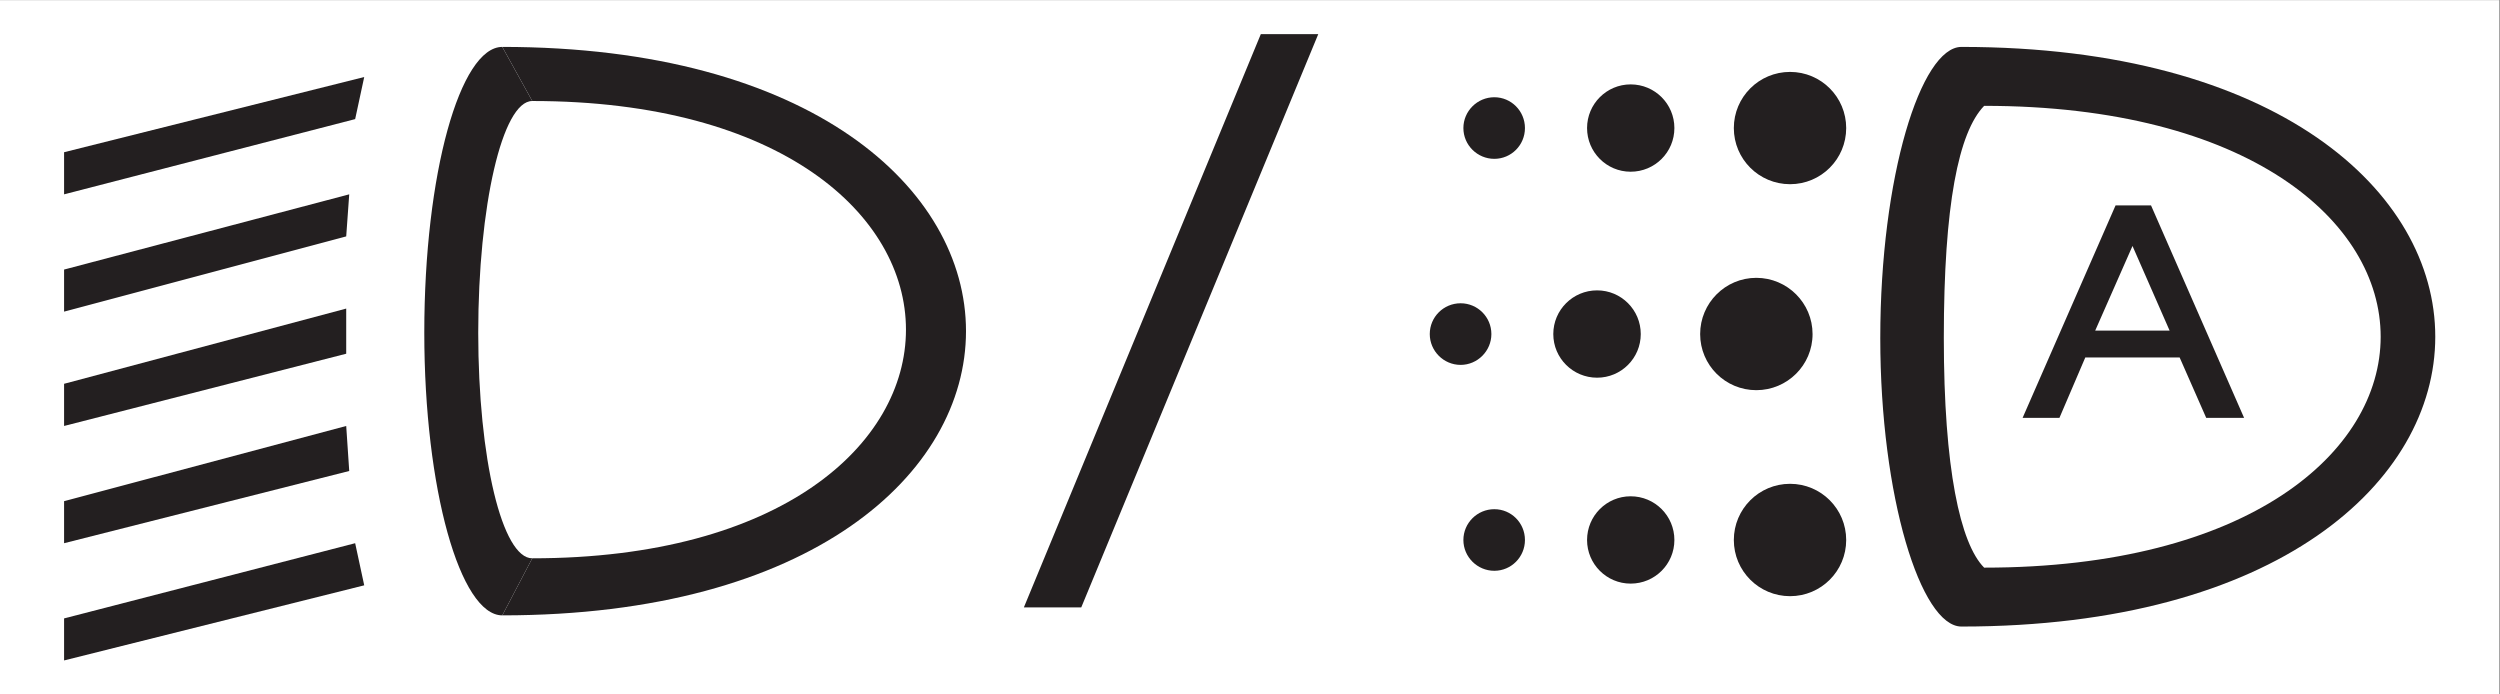
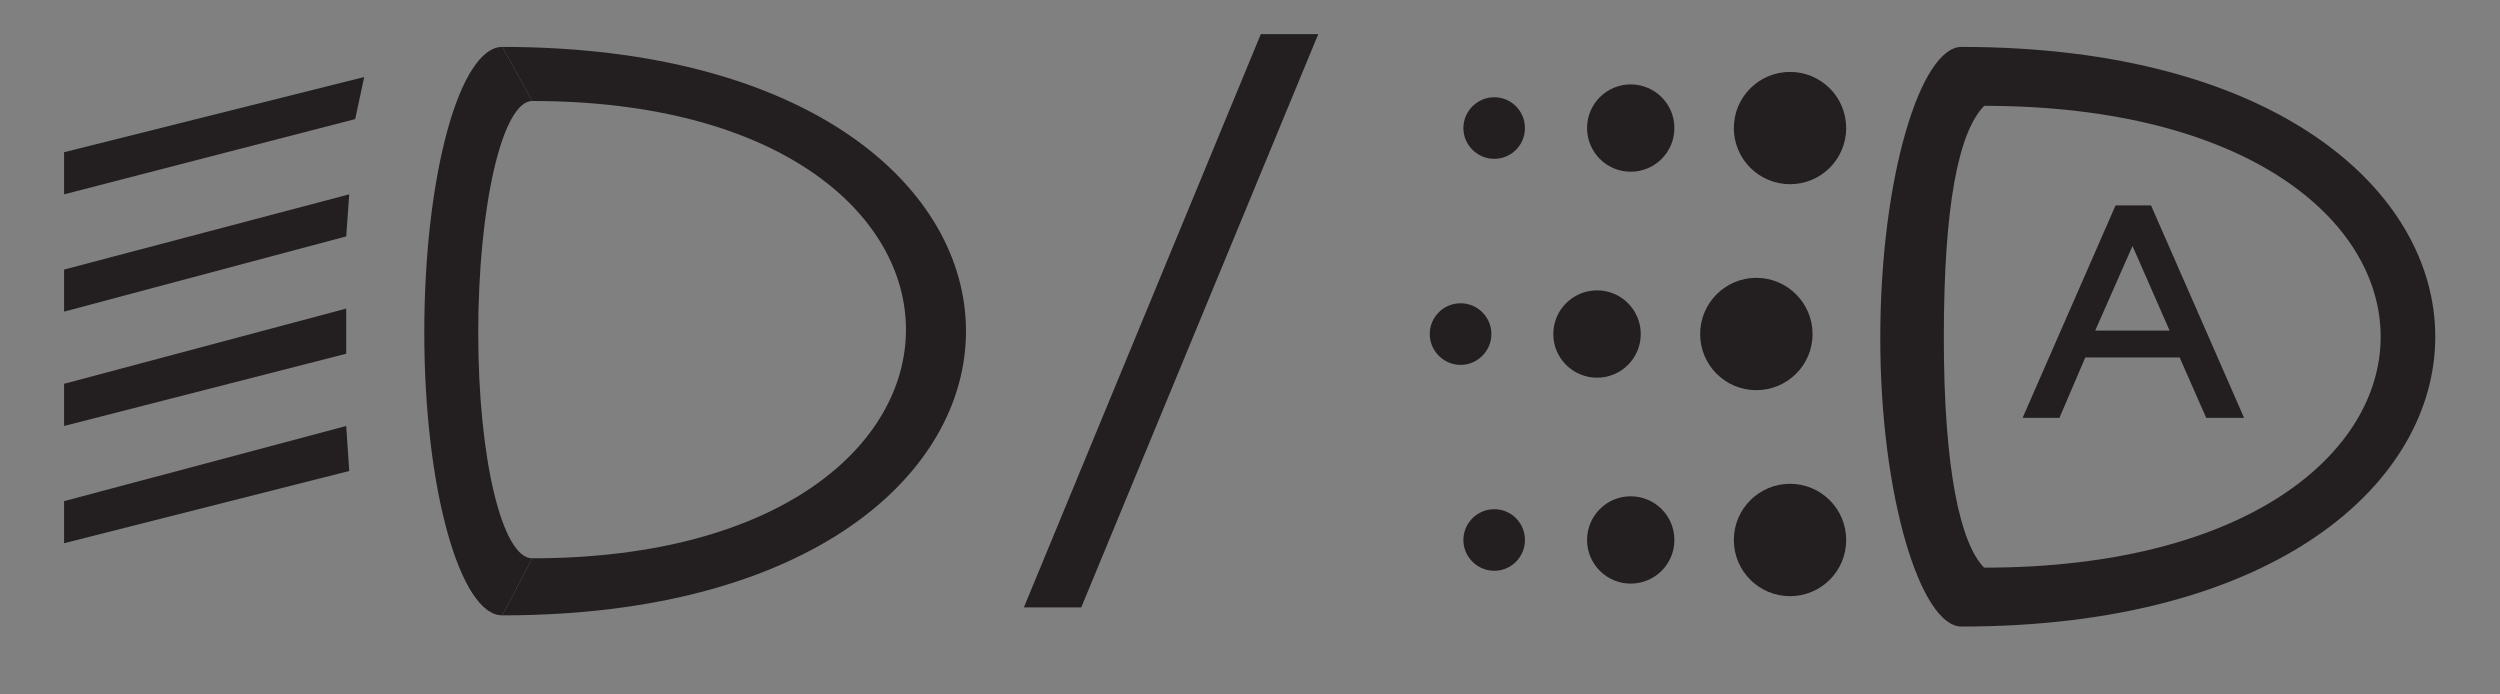
<svg xmlns="http://www.w3.org/2000/svg" version="1.1" id="svg2" width="48" height="13.333" viewBox="0 0 48 13.333">
  <rect x="0" y="0" width="48" height="13.333" fill="#808080" stroke="none" />
  <defs id="defs6" />
  <g id="g8" transform="matrix(1.333,0,0,-1.333,0,13.333)">
    <g id="g10" transform="scale(0.1)">
-       <path d="M 359.988,0 H 0 V 100 H 359.988 V 0" style="fill:#ffffff;fill-opacity:1;fill-rule:nonzero;stroke:none" id="path12" />
-       <path d="M 9.23,4.895 V 10.949 L 51.156,21.781 52.461,15.715 9.23,4.895" style="fill:#231f20;fill-opacity:1;fill-rule:nonzero;stroke:none" id="path14" />
      <path d="m 9.23,21.781 v 6.055 L 49.867,38.668 50.301,32.184 9.23,21.781" style="fill:#231f20;fill-opacity:1;fill-rule:nonzero;stroke:none" id="path16" />
-       <path d="m 9.23,38.668 v 6.074 L 49.867,55.578 V 49.074 L 9.23,38.668" style="fill:#231f20;fill-opacity:1;fill-rule:nonzero;stroke:none" id="path18" />
+       <path d="m 9.23,38.668 v 6.074 L 49.867,55.578 V 49.074 " style="fill:#231f20;fill-opacity:1;fill-rule:nonzero;stroke:none" id="path18" />
      <path d="m 9.23,55.137 v 6.059 L 50.301,72.031 49.867,65.973 9.23,55.137" style="fill:#231f20;fill-opacity:1;fill-rule:nonzero;stroke:none" id="path20" />
      <path d="m 9.23,72.031 v 6.066 L 52.461,88.93 51.156,82.867 9.23,72.031" style="fill:#231f20;fill-opacity:1;fill-rule:nonzero;stroke:none" id="path22" />
      <path d="m 76.664,19.605 c -4.316,0 -7.781,14.297 -7.781,32.5 0,18.191 3.465,33.367 7.781,33.367 l -4.316,7.793 c -6.059,0 -11.234,-18.203 -11.234,-41.16 0,-22.531 5.176,-40.719 11.234,-40.719 l 4.316,8.219" style="fill:#231f20;fill-opacity:1;fill-rule:nonzero;stroke:none" id="path24" />
      <path d="m 72.348,93.266 c 89.054,0 89.054,-81.879 0,-81.879 l 4.316,8.219 c 71.77,0 71.77,65.867 0,65.867 l -4.316,7.793" style="fill:#231f20;fill-opacity:1;fill-rule:nonzero;stroke:none" id="path26" />
      <path d="m 285.789,84.777 c -3.68,-3.801 -5.809,-14.23 -5.809,-33.426 0,-18.84 2.364,-29.629 5.809,-33.09 76.152,0 76.152,66.516 0,66.516 z M 282.52,9.777 c -5.84,0 -11.692,18.699 -11.692,41.543 0,23.254 5.852,41.945 11.692,41.945 90.996,0 90.996,-83.488 0,-83.488" style="fill:#231f20;fill-opacity:1;fill-rule:nonzero;stroke:none" id="path28" />
      <path d="m 244.883,51.906 c 0,-4.477 3.625,-8.082 8.086,-8.082 4.472,0 8.105,3.606 8.105,8.082 0,4.465 -3.633,8.098 -8.105,8.098 -4.461,0 -8.086,-3.633 -8.086,-8.098" style="fill:#231f20;fill-opacity:1;fill-rule:nonzero;stroke:none" id="path30" />
      <path d="m 223.73,51.906 c 0,-3.469 2.825,-6.285 6.309,-6.285 3.477,0 6.289,2.816 6.289,6.285 0,3.477 -2.812,6.293 -6.289,6.293 -3.484,0 -6.309,-2.816 -6.309,-6.293" style="fill:#231f20;fill-opacity:1;fill-rule:nonzero;stroke:none" id="path32" />
      <path d="m 205.938,51.906 c 0,-2.434 1.992,-4.441 4.445,-4.441 2.437,0 4.43,2.008 4.43,4.441 0,2.457 -1.993,4.434 -4.43,4.434 -2.453,0 -4.445,-1.976 -4.445,-4.434" style="fill:#231f20;fill-opacity:1;fill-rule:nonzero;stroke:none" id="path34" />
      <path d="m 249.734,22.242 c 0,-4.469 3.625,-8.09 8.098,-8.09 4.473,0 8.086,3.621 8.086,8.09 0,4.473 -3.613,8.094 -8.086,8.094 -4.473,0 -8.098,-3.621 -8.098,-8.094" style="fill:#231f20;fill-opacity:1;fill-rule:nonzero;stroke:none" id="path36" />
      <path d="m 228.594,22.242 c 0,-3.461 2.812,-6.281 6.277,-6.281 3.496,0 6.301,2.82 6.301,6.281 0,3.481 -2.805,6.297 -6.301,6.297 -3.465,0 -6.277,-2.816 -6.277,-6.297" style="fill:#231f20;fill-opacity:1;fill-rule:nonzero;stroke:none" id="path38" />
      <path d="m 210.781,22.242 c 0,-2.441 2.012,-4.434 4.453,-4.434 2.442,0 4.414,1.992 4.414,4.434 0,2.461 -1.972,4.438 -4.414,4.438 -2.441,0 -4.453,-1.977 -4.453,-4.438" style="fill:#231f20;fill-opacity:1;fill-rule:nonzero;stroke:none" id="path40" />
      <path d="m 249.734,81.578 c 0,4.465 3.625,8.086 8.098,8.086 4.473,0 8.086,-3.621 8.086,-8.086 0,-4.469 -3.613,-8.086 -8.086,-8.086 -4.473,0 -8.098,3.617 -8.098,8.086" style="fill:#231f20;fill-opacity:1;fill-rule:nonzero;stroke:none" id="path42" />
      <path d="m 228.594,81.578 c 0,3.469 2.812,6.289 6.277,6.289 3.496,0 6.301,-2.82 6.301,-6.289 0,-3.473 -2.805,-6.289 -6.301,-6.289 -3.465,0 -6.277,2.816 -6.277,6.289" style="fill:#231f20;fill-opacity:1;fill-rule:nonzero;stroke:none" id="path44" />
      <path d="m 210.781,81.578 c 0,2.445 2.012,4.438 4.453,4.438 2.442,0 4.414,-1.992 4.414,-4.438 0,-2.453 -1.972,-4.434 -4.414,-4.434 -2.441,0 -4.453,1.98 -4.453,4.434" style="fill:#231f20;fill-opacity:1;fill-rule:nonzero;stroke:none" id="path46" />
      <path d="m 155.738,12.531 h -8.265 l 34.132,82.578 h 8.274 L 155.738,12.531" style="fill:#231f20;fill-opacity:1;fill-rule:nonzero;stroke:none" id="path48" />
      <path d="m 312.5,52.406 -5.344,12.188 -5.371,-12.188 z m -12.141,-3.867 -3.726,-8.703 h -5.305 l 13.391,30.605 h 5.105 L 323.23,39.836 h -5.457 l -3.828,8.703 h -13.586" style="fill:#231f20;fill-opacity:1;fill-rule:nonzero;stroke:none" id="path50" />
    </g>
  </g>
</svg>